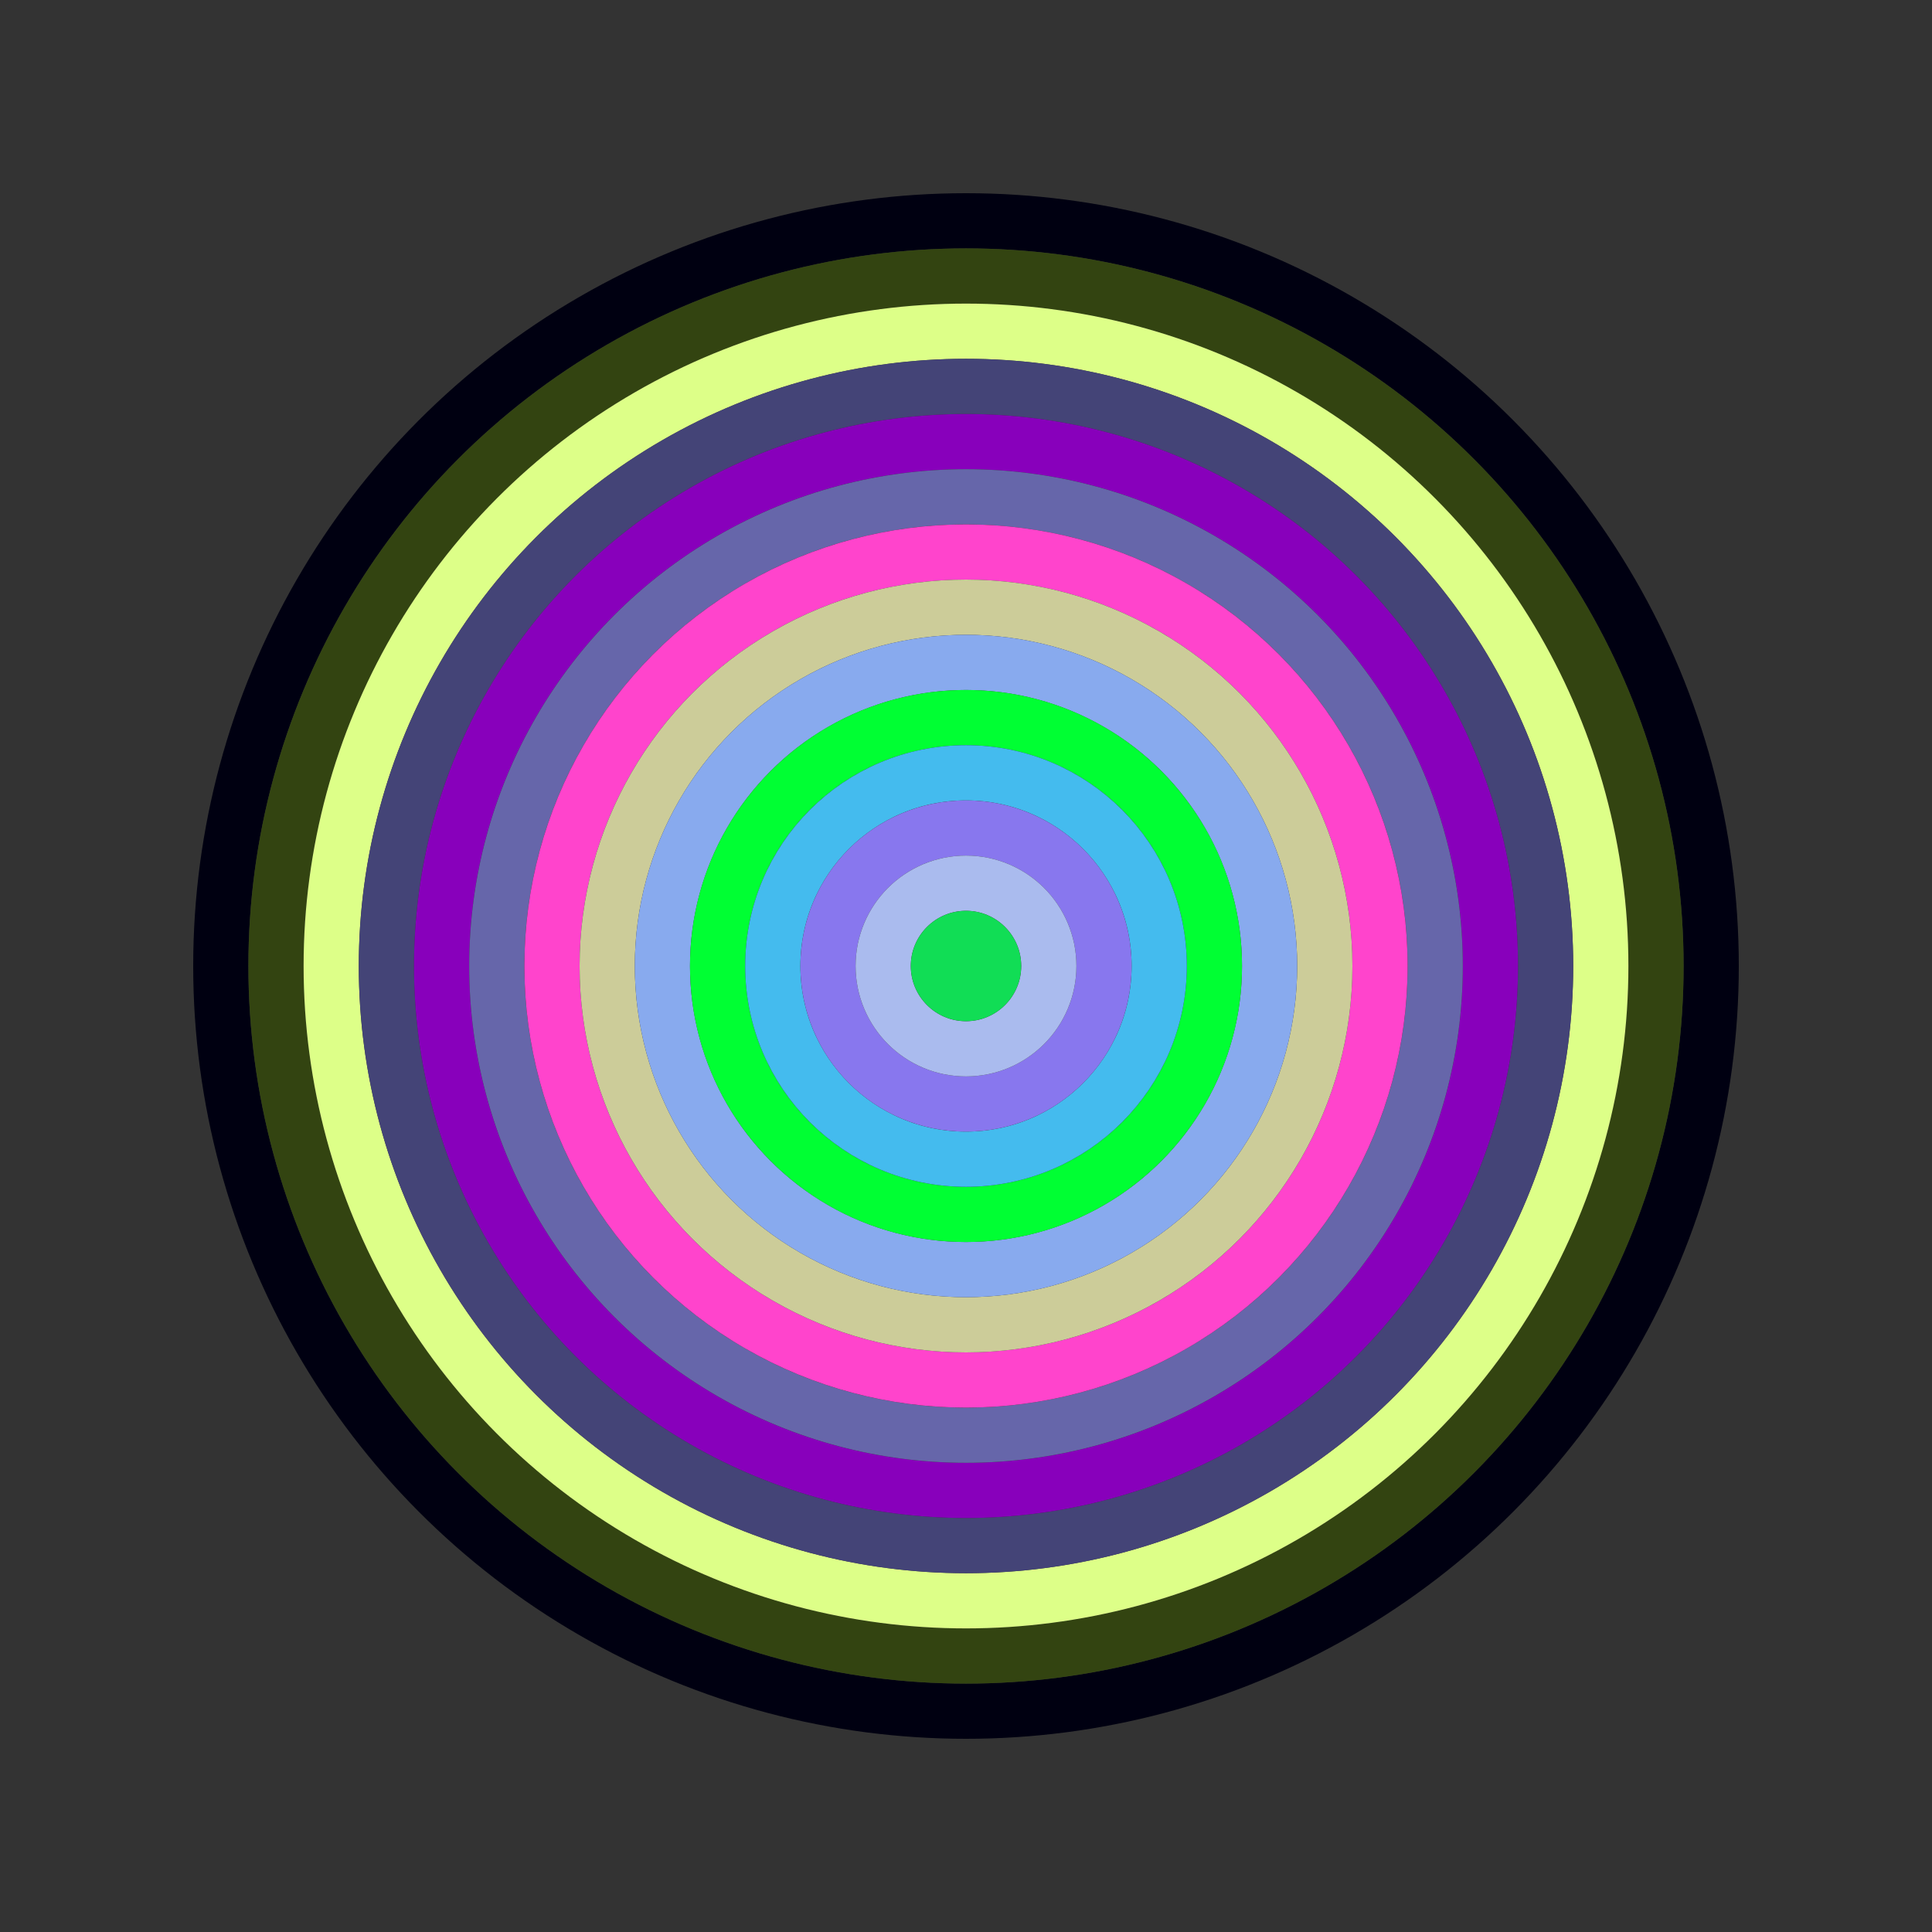
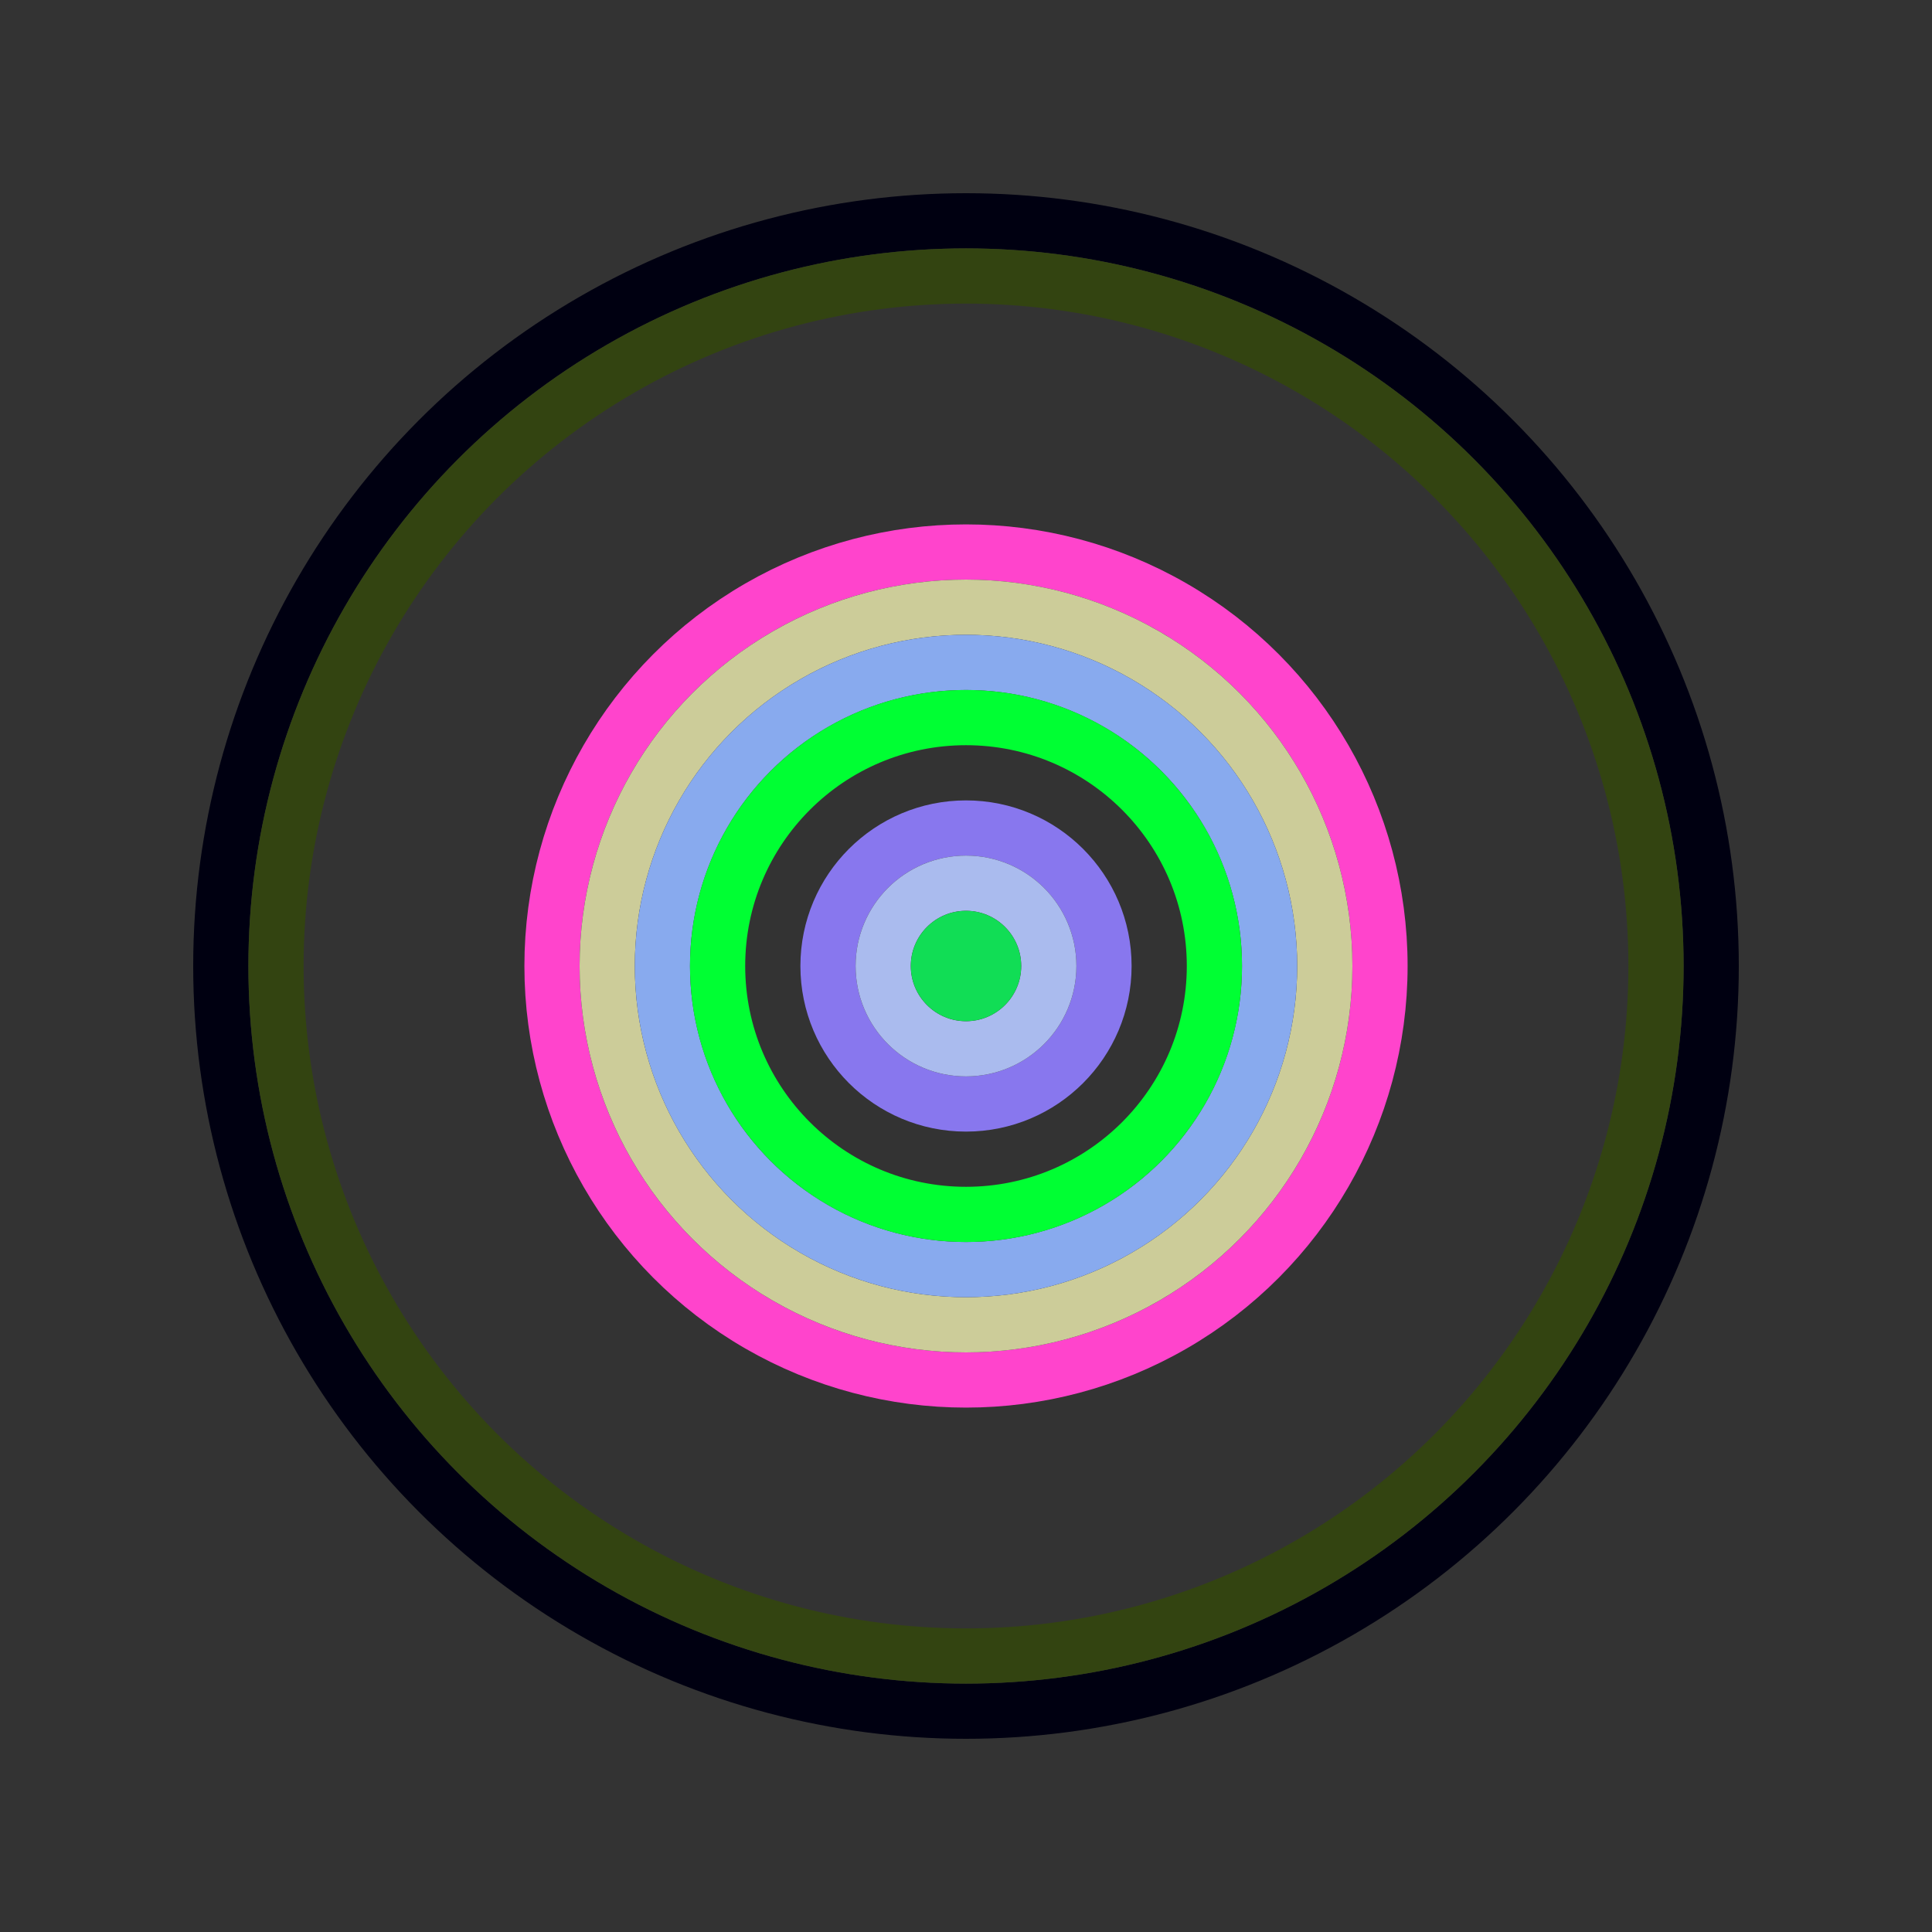
<svg xmlns="http://www.w3.org/2000/svg" id="0x1341df844780b66AF4ccC98Ae0F34be87eABe1d5" viewBox="0 0 700 700">
  <rect x="0" y="0" width="700" height="700" fill="#333333" stroke="none" />
  <style>.a{stroke-width:20;}</style>
  <g class="a" fill="none">
    <circle cx="350" cy="350" r="270" stroke="#001" />
    <circle cx="350" cy="350" r="250" stroke="#341" />
-     <circle cx="350" cy="350" r="230" stroke="#df8" />
-     <circle cx="350" cy="350" r="210" stroke="#447" />
-     <circle cx="350" cy="350" r="190" stroke="#80b" />
-     <circle cx="350" cy="350" r="170" stroke="#66A" />
    <circle cx="350" cy="350" r="150" stroke="#F4c" />
    <circle cx="350" cy="350" r="130" stroke="#cC9" />
    <circle cx="350" cy="350" r="110" stroke="#8Ae" />
    <circle cx="350" cy="350" r="90" stroke="#0F3" />
-     <circle cx="350" cy="350" r="70" stroke="#4be" />
    <circle cx="350" cy="350" r="50" stroke="#87e" />
    <circle cx="350" cy="350" r="30" stroke="#ABe" />
    <circle cx="350" cy="350" r="10" stroke="#1d5" />
  </g>
</svg>